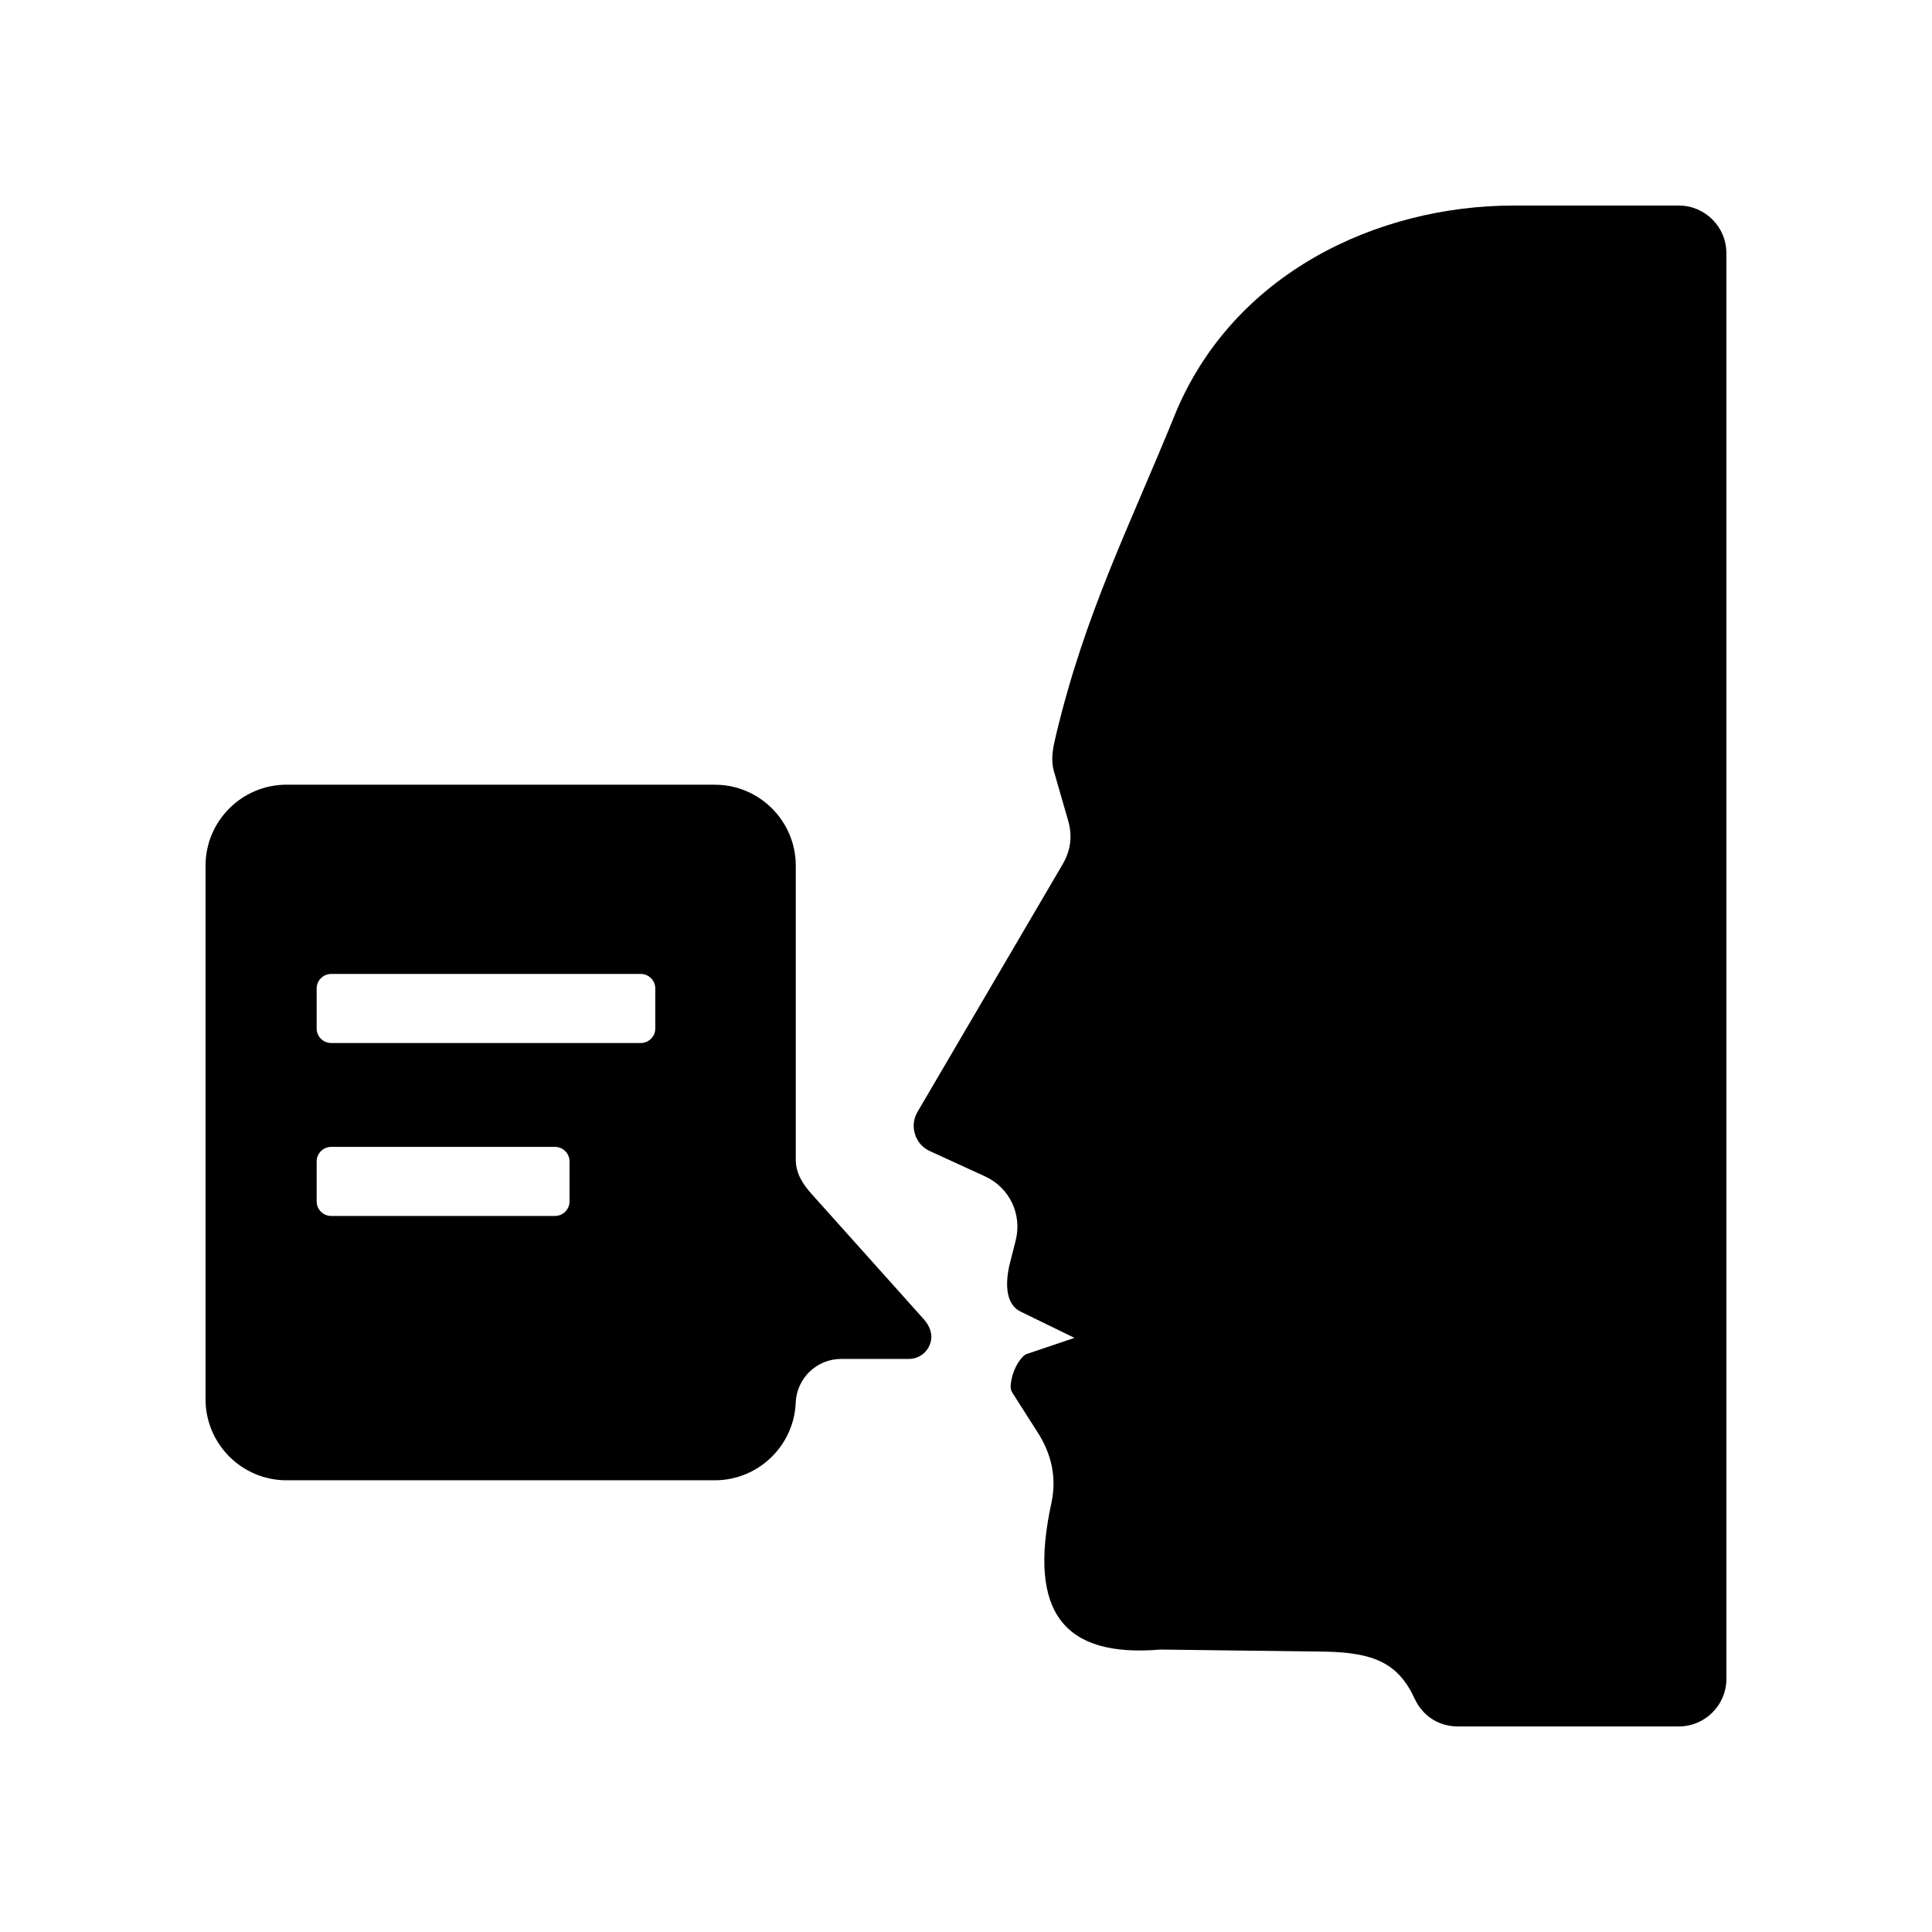
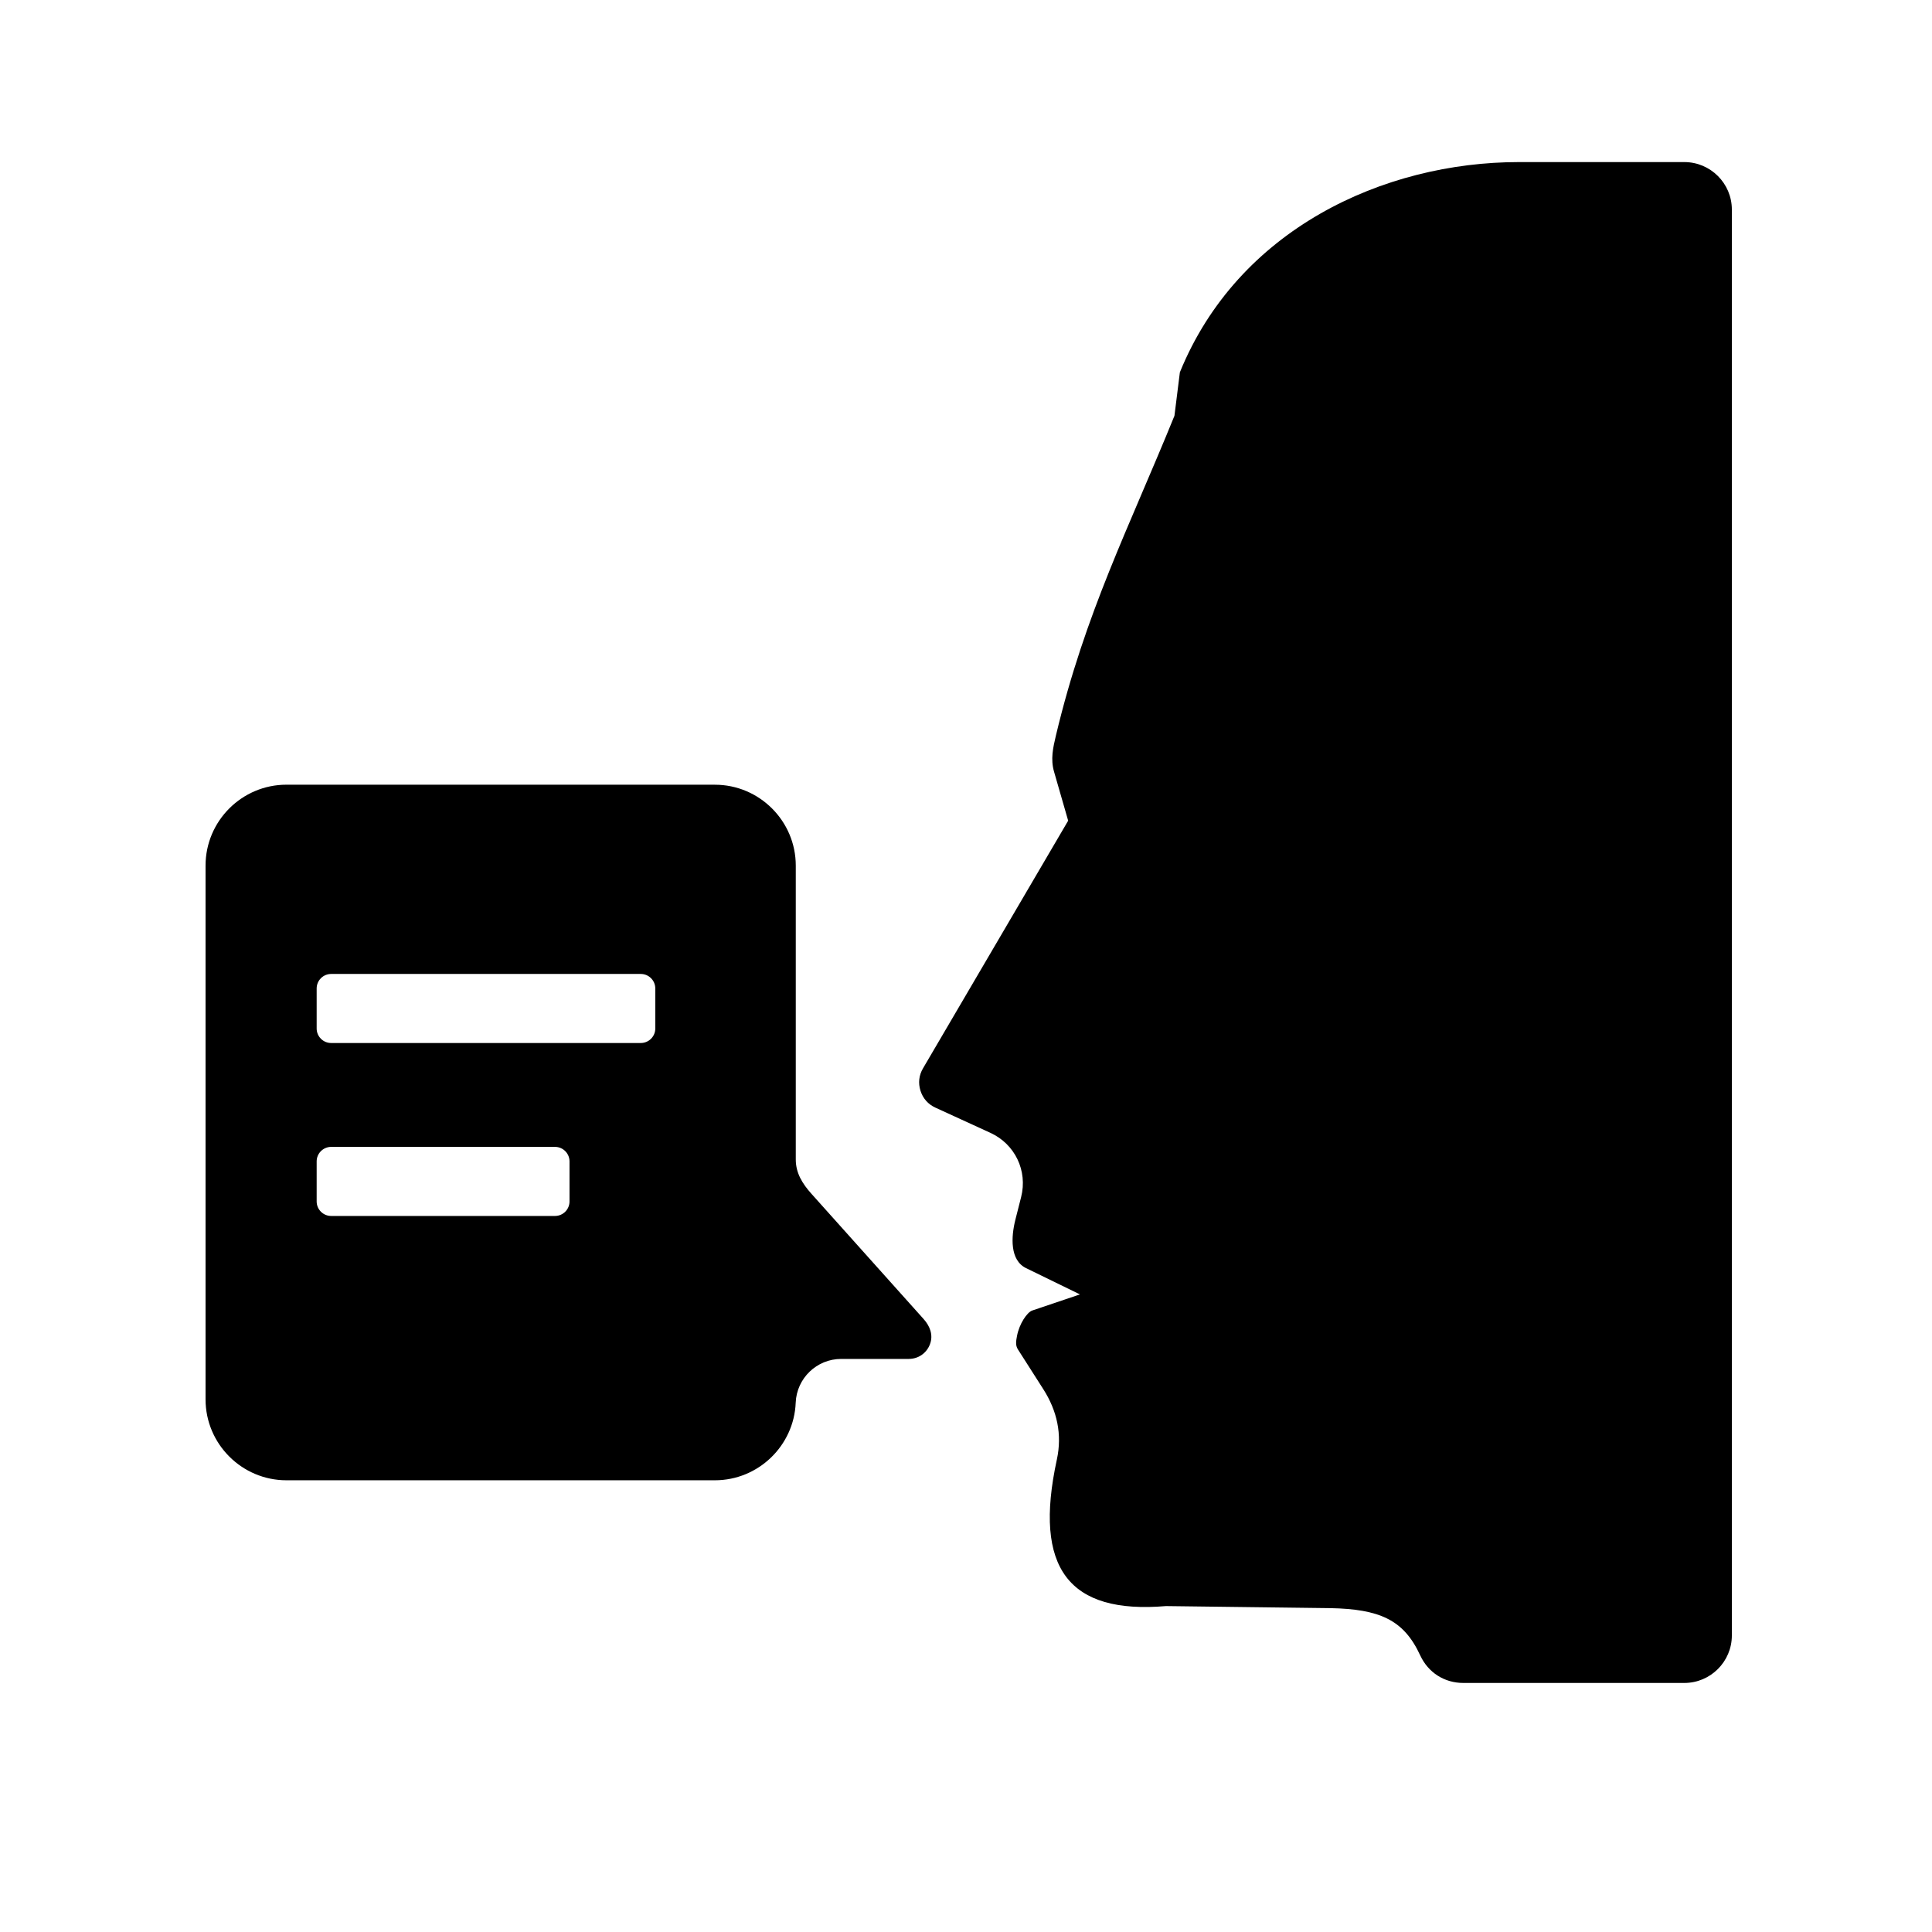
<svg xmlns="http://www.w3.org/2000/svg" fill="#000000" width="800px" height="800px" version="1.1" viewBox="144 144 512 512">
-   <path d="m455.24 254.19c-12.047 29.645-23.641 52.164-31.398 84.672-0.793 3.352-1.461 6.324-0.512 9.629l3.746 13c1.16 4.019 0.676 7.91-1.449 11.523l-38.465 65.621c-1.09 1.863-1.316 3.887-0.676 5.938 0.656 2.059 2.004 3.582 3.953 4.484l14.586 6.684c6.523 2.992 9.898 10.062 8.137 17.016l-1.512 5.953c-1.172 4.641-1.484 10.781 2.82 12.879l14.281 6.965-12.641 4.269c-1.367 0.461-3.449 3.539-4.043 6.75-0.238 1.273-0.461 2.445 0.227 3.531l6.738 10.555c3.672 5.75 5.043 11.992 3.598 18.66-6.285 28.895 3.207 41.004 28.914 38.832l43.648 0.547c6.438 0.125 11.215 0.902 14.918 2.727 3.906 1.926 6.613 5.031 8.816 9.793 2.109 4.559 6.406 7.305 11.43 7.305h58.562c6.941 0 12.594-5.656 12.594-12.594v-377.86c0-6.941-5.656-12.594-12.594-12.594h-43.812c-35.961 0-74.48 17.855-89.875 55.715zm-235.33 97.77h113.54c11.809 0 21.438 9.629 21.438 21.438v77.863c0 3.633 1.762 6.438 4.188 9.145l29.668 33.125c1.715 1.906 2.613 4.258 1.719 6.668-0.895 2.41-3.086 3.93-5.656 3.93h-17.879c-6.473 0-11.801 5.121-12.059 11.594-0.453 11.398-9.898 20.566-21.418 20.566h-113.54c-11.809 0-21.438-9.629-21.438-21.438v-141.46c0-11.809 9.629-21.438 21.438-21.438zm11.848 50.148h82.059c2.117 0 3.84 1.727 3.84 3.84v10.625c0 2.109-1.727 3.836-3.84 3.836h-82.059c-2.117 0-3.84-1.727-3.84-3.836v-10.625c0-2.117 1.727-3.84 3.84-3.84zm0 45.828h59.328c2.117 0 3.84 1.73 3.84 3.84v10.625c0 2.117-1.727 3.84-3.84 3.84h-59.328c-2.117 0-3.84-1.727-3.84-3.84v-10.625c0-2.109 1.727-3.84 3.84-3.84z" fill-rule="evenodd" />
+   <path d="m455.24 254.19c-12.047 29.645-23.641 52.164-31.398 84.672-0.793 3.352-1.461 6.324-0.512 9.629l3.746 13l-38.465 65.621c-1.09 1.863-1.316 3.887-0.676 5.938 0.656 2.059 2.004 3.582 3.953 4.484l14.586 6.684c6.523 2.992 9.898 10.062 8.137 17.016l-1.512 5.953c-1.172 4.641-1.484 10.781 2.82 12.879l14.281 6.965-12.641 4.269c-1.367 0.461-3.449 3.539-4.043 6.75-0.238 1.273-0.461 2.445 0.227 3.531l6.738 10.555c3.672 5.75 5.043 11.992 3.598 18.66-6.285 28.895 3.207 41.004 28.914 38.832l43.648 0.547c6.438 0.125 11.215 0.902 14.918 2.727 3.906 1.926 6.613 5.031 8.816 9.793 2.109 4.559 6.406 7.305 11.43 7.305h58.562c6.941 0 12.594-5.656 12.594-12.594v-377.86c0-6.941-5.656-12.594-12.594-12.594h-43.812c-35.961 0-74.48 17.855-89.875 55.715zm-235.33 97.77h113.54c11.809 0 21.438 9.629 21.438 21.438v77.863c0 3.633 1.762 6.438 4.188 9.145l29.668 33.125c1.715 1.906 2.613 4.258 1.719 6.668-0.895 2.41-3.086 3.93-5.656 3.93h-17.879c-6.473 0-11.801 5.121-12.059 11.594-0.453 11.398-9.898 20.566-21.418 20.566h-113.54c-11.809 0-21.438-9.629-21.438-21.438v-141.46c0-11.809 9.629-21.438 21.438-21.438zm11.848 50.148h82.059c2.117 0 3.84 1.727 3.84 3.84v10.625c0 2.109-1.727 3.836-3.84 3.836h-82.059c-2.117 0-3.84-1.727-3.84-3.836v-10.625c0-2.117 1.727-3.84 3.84-3.84zm0 45.828h59.328c2.117 0 3.84 1.73 3.84 3.84v10.625c0 2.117-1.727 3.84-3.84 3.84h-59.328c-2.117 0-3.84-1.727-3.84-3.84v-10.625c0-2.109 1.727-3.84 3.84-3.84z" fill-rule="evenodd" />
</svg>